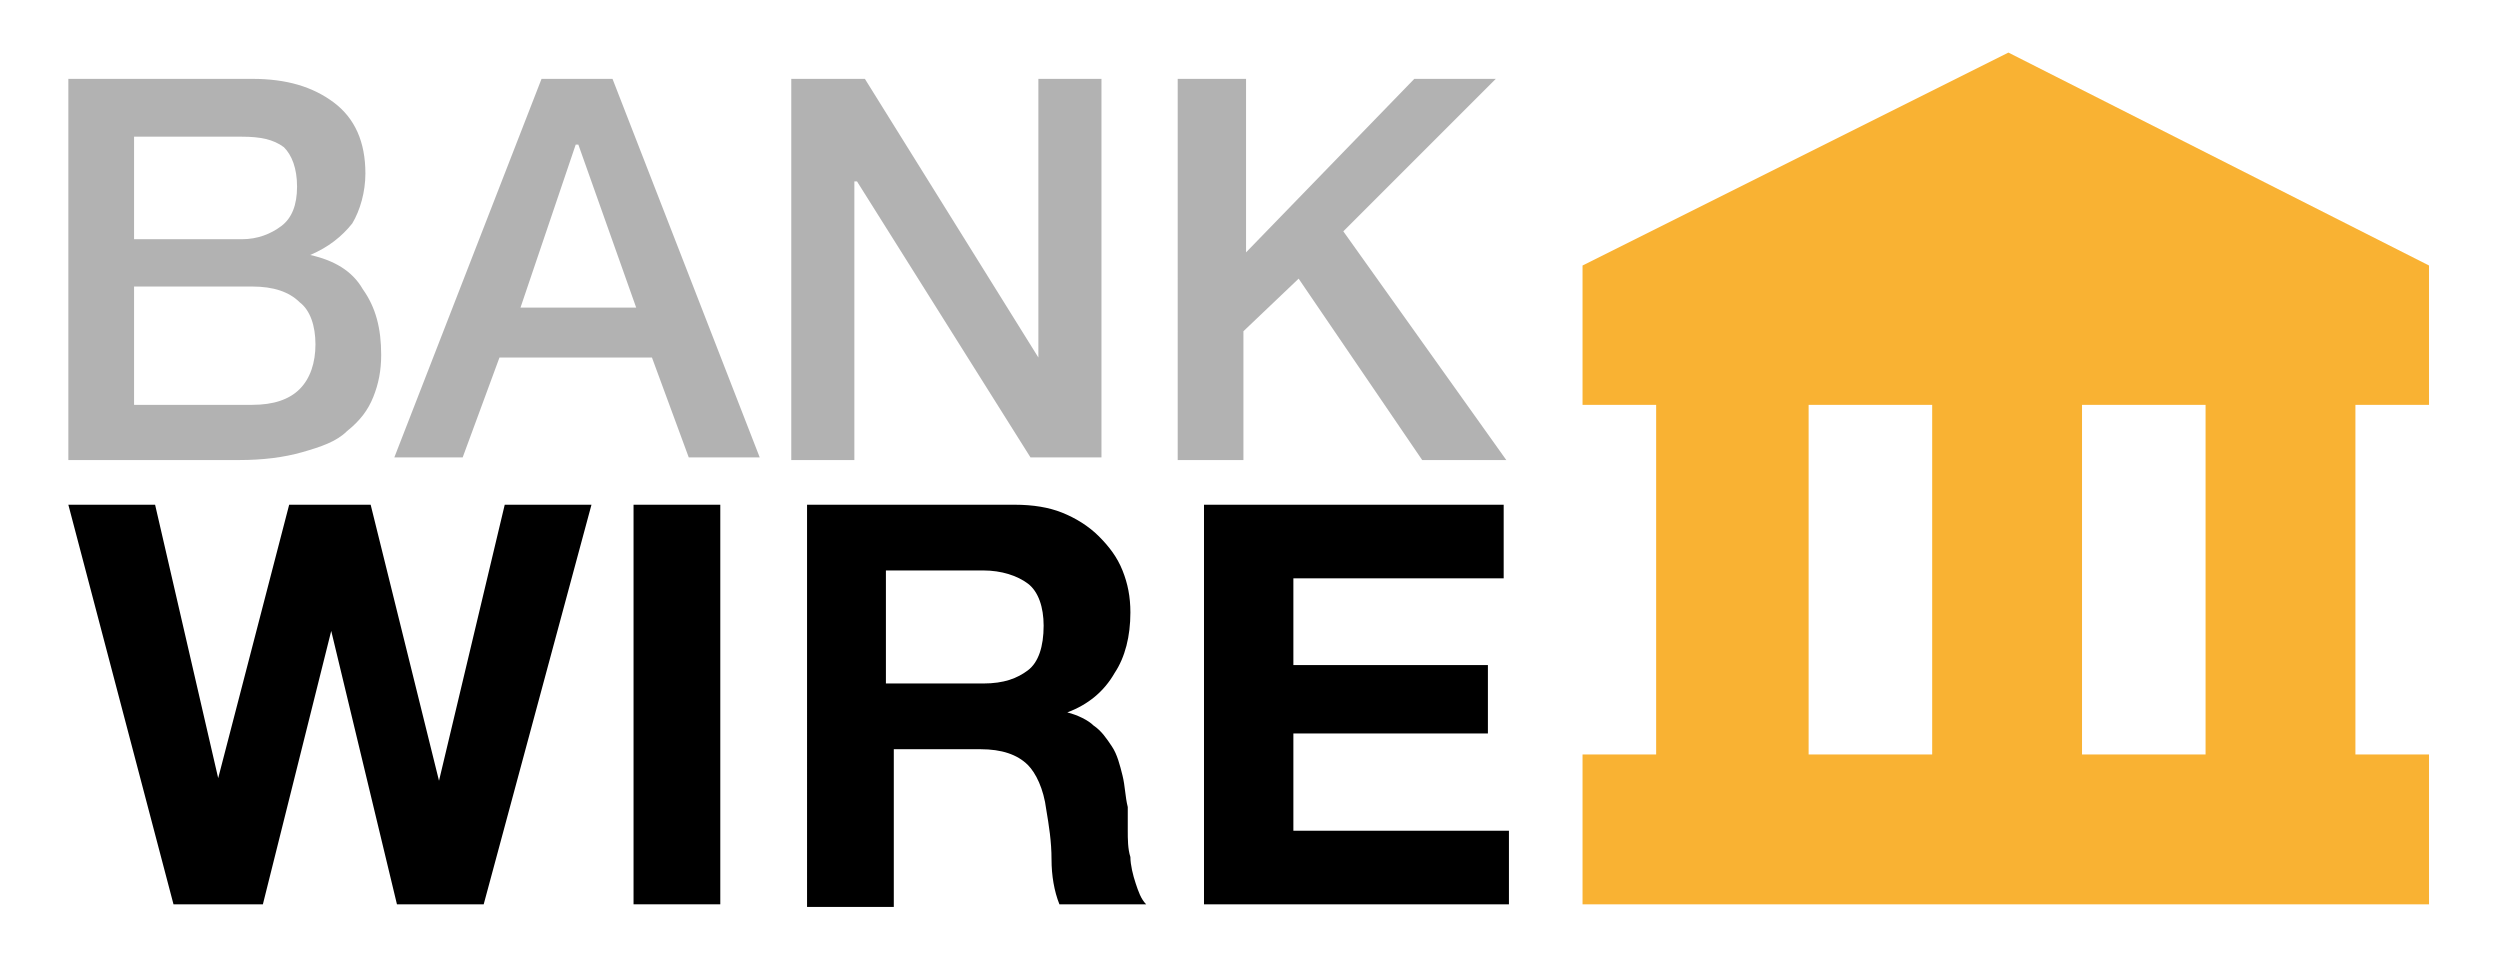
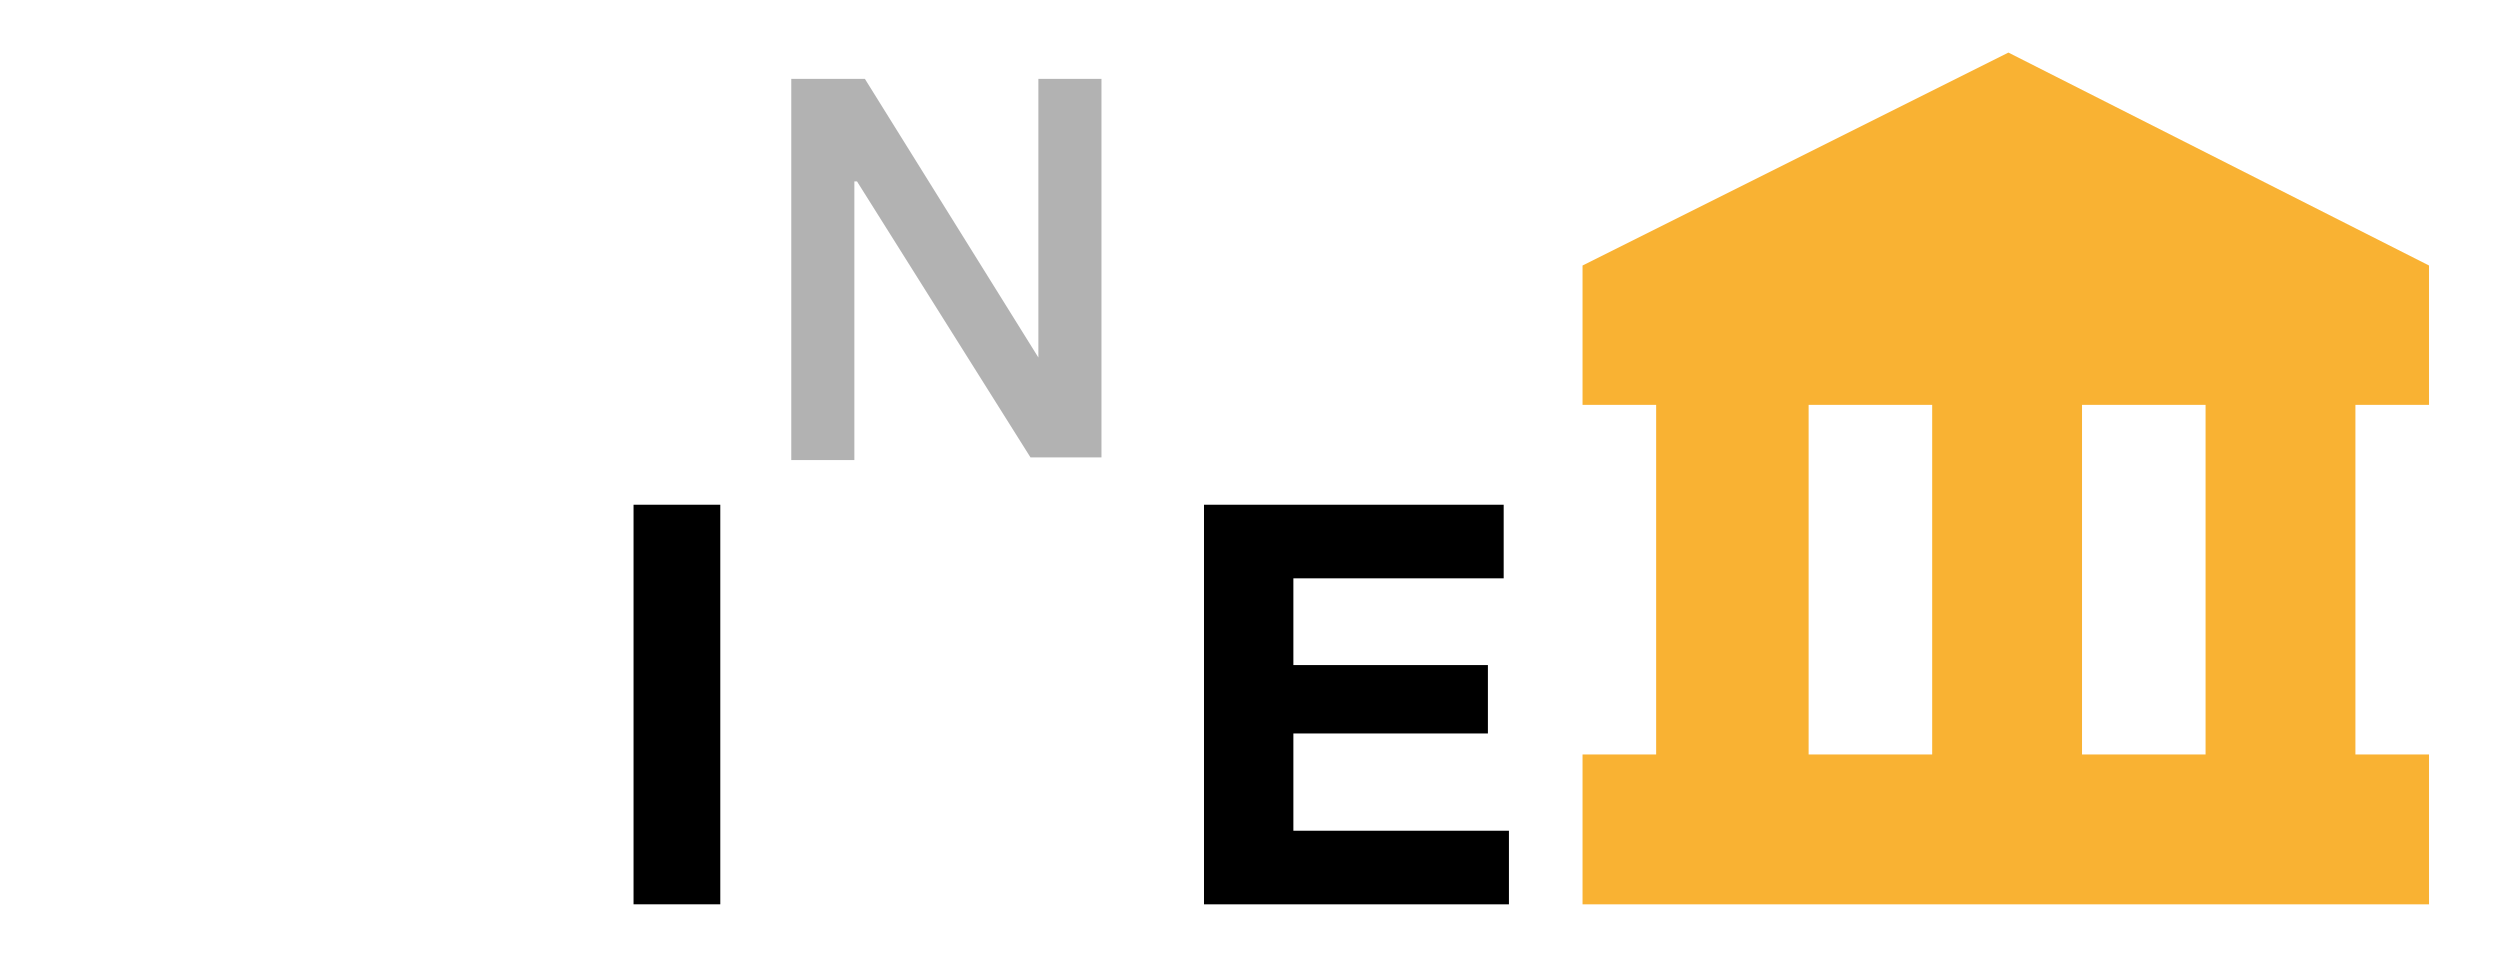
<svg xmlns="http://www.w3.org/2000/svg" version="1.1" id="Layer_1" x="0px" y="0px" viewBox="0 0 95.1 36.4" style="enable-background:new 0 0 95.1 36.4;" xml:space="preserve">
  <style type="text/css">
	.st0{fill:#B2B2B2;}
	.st1{fill:#F9B233;}
</style>
  <g>
-     <path class="st0" d="M2.6,3h7c1.3,0,2.3,0.3,3.1,0.9c0.8,0.6,1.2,1.5,1.2,2.7c0,0.7-0.2,1.4-0.5,1.9C13,9,12.5,9.4,11.8,9.7v0   c0.9,0.2,1.6,0.6,2,1.3c0.5,0.7,0.7,1.5,0.7,2.5c0,0.6-0.1,1.1-0.3,1.6c-0.2,0.5-0.5,0.9-1,1.3c-0.4,0.4-1,0.6-1.7,0.8   s-1.5,0.3-2.4,0.3H2.6V3z M5.1,9.1h4.1c0.6,0,1.1-0.2,1.5-0.5c0.4-0.3,0.6-0.8,0.6-1.5c0-0.7-0.2-1.2-0.5-1.5   c-0.4-0.3-0.9-0.4-1.6-0.4H5.1V9.1z M5.1,15.4h4.5c0.8,0,1.4-0.2,1.8-0.6c0.4-0.4,0.6-1,0.6-1.7c0-0.7-0.2-1.3-0.6-1.6   c-0.4-0.4-1-0.6-1.8-0.6H5.1V15.4z" />
-     <path class="st0" d="M20.6,3h2.7l5.6,14.4h-2.7l-1.4-3.8h-5.8l-1.4,3.8h-2.6L20.6,3z M19.8,11.7h4.4L22,5.5h-0.1L19.8,11.7z" />
-     <path class="st0" d="M30.2,3h2.7l6.6,10.6h0V3h2.4v14.4h-2.7L32.6,6.9h-0.1v10.6h-2.4V3z" />
-     <path class="st0" d="M44.9,3h2.5v6.6L53.8,3h3.1l-5.8,5.8l6.2,8.7h-3.2l-4.7-6.9l-2.1,2v4.9h-2.5V3z" />
-     <path d="M15.1,34.4L12.6,24h0L10,34.4H6.6l-4-15.2h3.3l2.4,10.4h0L11,19.2h3.1l2.6,10.5h0l2.5-10.5h3.3l-4.1,15.2H15.1z" />
+     <path class="st0" d="M30.2,3h2.7l6.6,10.6h0V3h2.4v14.4h-2.7L32.6,6.9h-0.1v10.6h-2.4V3" />
    <path d="M27.4,19.2v15.2h-3.3V19.2H27.4z" />
-     <path d="M38.6,19.2c0.7,0,1.3,0.1,1.8,0.3c0.5,0.2,1,0.5,1.4,0.9c0.4,0.4,0.7,0.8,0.9,1.3c0.2,0.5,0.3,1,0.3,1.6   c0,0.9-0.2,1.7-0.6,2.3c-0.4,0.7-1,1.2-1.8,1.5v0c0.4,0.1,0.8,0.3,1,0.5c0.3,0.2,0.5,0.5,0.7,0.8c0.2,0.3,0.3,0.7,0.4,1.1   c0.1,0.4,0.1,0.8,0.2,1.2c0,0.2,0,0.5,0,0.9c0,0.3,0,0.7,0.1,1c0,0.3,0.1,0.7,0.2,1c0.1,0.3,0.2,0.6,0.4,0.8h-3.3   c-0.2-0.5-0.3-1.1-0.3-1.7c0-0.7-0.1-1.3-0.2-1.9c-0.1-0.8-0.4-1.4-0.7-1.7c-0.4-0.4-1-0.6-1.8-0.6h-3.3v6h-3.3V19.2H38.6z    M37.4,26c0.8,0,1.3-0.2,1.7-0.5c0.4-0.3,0.6-0.9,0.6-1.7c0-0.7-0.2-1.3-0.6-1.6c-0.4-0.3-1-0.5-1.7-0.5h-3.7V26H37.4z" />
    <path d="M57.2,19.2V22h-8v3.3h7.4v2.6h-7.4v3.7h8.2v2.8H45.8V19.2H57.2z" />
  </g>
  <path class="st1" d="M60.2,10.1v5.3h2.8v13.3h-2.8v5.7h32.2v-5.7h-2.8V15.4h2.8v-5.3L76.4,2L60.2,10.1z M73.5,28.7h-4.7V15.4h4.7  V28.7z M79.2,15.4h4.7v13.3h-4.7V15.4z" />
</svg>